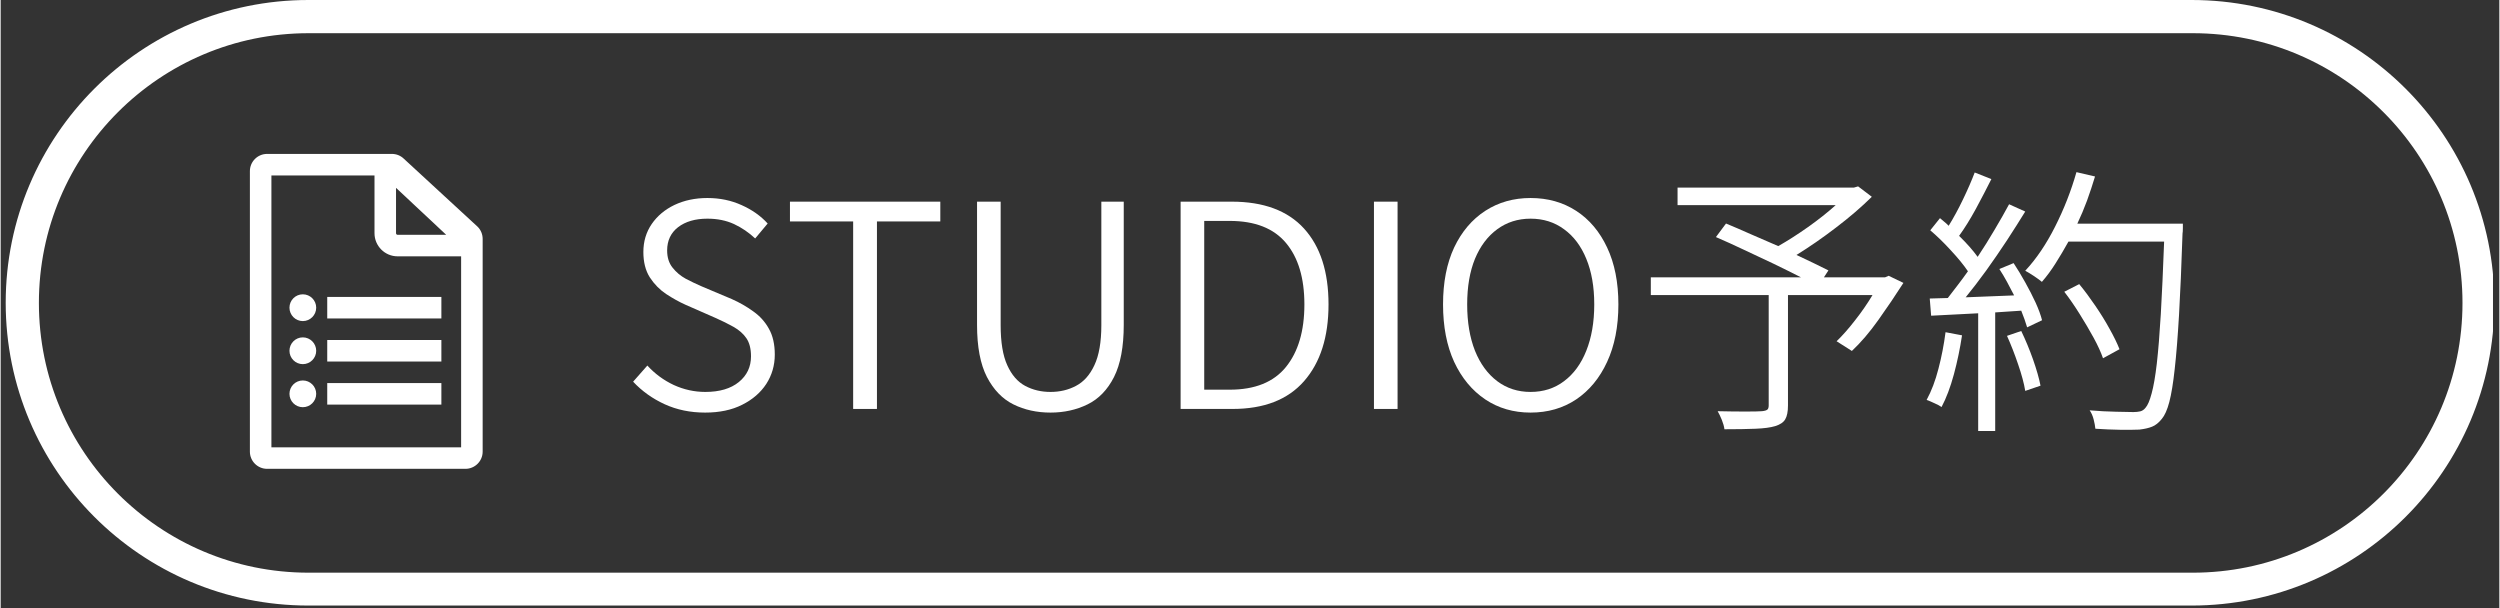
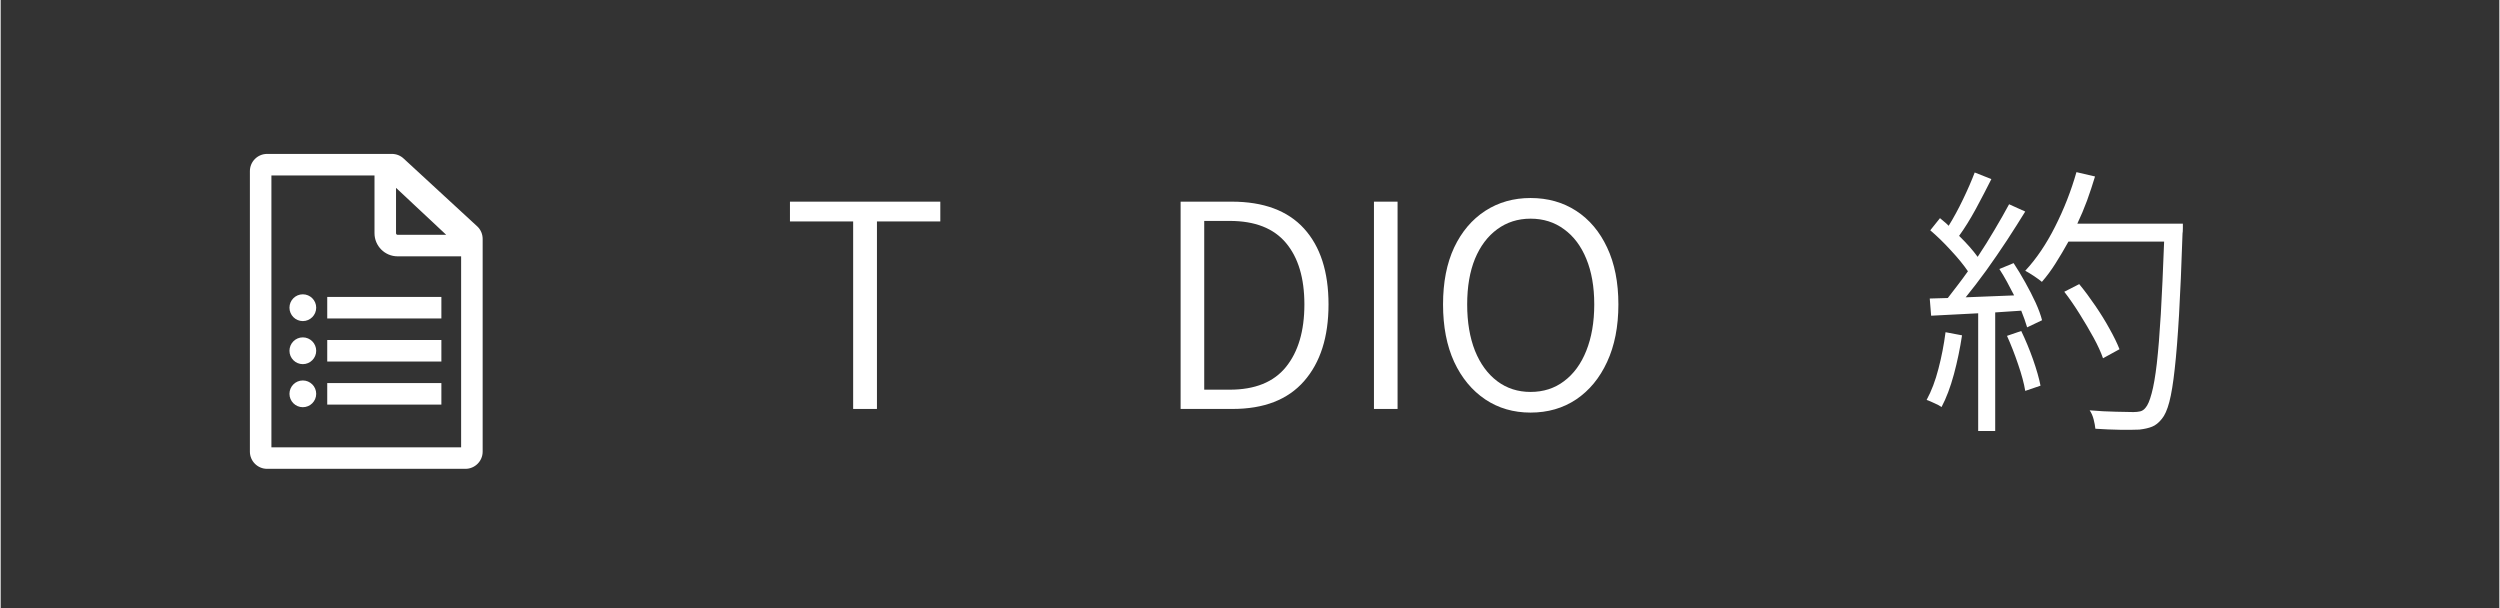
<svg xmlns="http://www.w3.org/2000/svg" width="300" zoomAndPan="magnify" viewBox="0 0 224.88 54.75" height="73" preserveAspectRatio="xMidYMid meet" version="1.0">
  <rect x="0" y="0" width="224.88" height="54.75" fill="#333333" stroke="none" />
  <defs>
    <g />
    <clipPath id="ee8e9075f8">
      <path d="M 22 13.852 L 44 13.852 L 44 42.219 L 22 42.219 Z M 22 13.852 " clip-rule="nonzero" />
    </clipPath>
    <clipPath id="d36552c034">
      <rect x="0" width="144" y="0" height="36" />
    </clipPath>
    <clipPath id="829b18c065">
      <path d="M 0.453 0 L 224.309 0 L 224.309 54.5 L 0.453 54.5 Z M 0.453 0 " clip-rule="nonzero" />
    </clipPath>
    <clipPath id="5f87b4214e">
      <path d="M 27.703 0 L 197.18 0 C 212.227 0 224.43 12.199 224.43 27.25 C 224.43 42.301 212.227 54.5 197.18 54.5 L 27.703 54.5 C 12.652 54.5 0.453 42.301 0.453 27.25 C 0.453 12.199 12.652 0 27.703 0 Z M 27.703 0 " clip-rule="nonzero" />
    </clipPath>
  </defs>
  <g clip-path="url(#ee8e9075f8)">
    <path fill="#ffffff" d="M 35.207 13.852 L 23.98 13.852 C 23.125 13.852 22.43 14.547 22.43 15.402 L 22.43 40.648 C 22.43 41.5 23.125 42.195 23.98 42.195 L 41.828 42.195 C 42.684 42.195 43.379 41.5 43.379 40.648 L 43.379 21.504 C 43.379 21.09 43.219 20.699 42.926 20.406 L 36.289 14.289 C 35.996 14.004 35.613 13.852 35.207 13.852 Z M 41.441 40.258 L 24.367 40.258 L 24.367 15.789 L 33.645 15.789 L 33.645 20.988 C 33.645 22.137 34.578 23.07 35.723 23.07 L 41.441 23.07 Z M 35.723 21.133 C 35.645 21.133 35.582 21.066 35.582 20.988 L 35.582 16.906 L 40.098 21.133 Z M 27.195 26.488 C 26.531 26.488 25.992 27.027 25.992 27.691 C 25.992 28.355 26.531 28.898 27.195 28.898 C 27.859 28.898 28.398 28.355 28.398 27.691 C 28.398 27.027 27.859 26.488 27.195 26.488 Z M 29.391 26.723 L 39.664 26.723 L 39.664 28.66 L 29.391 28.66 Z M 27.195 30.363 C 26.531 30.363 25.992 30.906 25.992 31.57 C 25.992 32.234 26.531 32.773 27.195 32.773 C 27.859 32.773 28.398 32.234 28.398 31.57 C 28.398 30.906 27.859 30.363 27.195 30.363 Z M 29.391 30.602 L 39.664 30.602 L 39.664 32.539 L 29.391 32.539 Z M 27.195 34.242 C 26.531 34.242 25.992 34.781 25.992 35.445 C 25.992 36.109 26.531 36.648 27.195 36.648 C 27.859 36.648 28.398 36.109 28.398 35.445 C 28.398 34.781 27.859 34.242 27.195 34.242 Z M 29.391 34.477 L 39.664 34.477 L 39.664 36.414 L 29.391 36.414 Z M 29.391 34.477 " fill-opacity="1" fill-rule="nonzero" />
  </g>
  <g transform="matrix(1, 0, 0, 1, 55, 9)">
    <g clip-path="url(#d36552c034)">
      <g fill="#ffffff" fill-opacity="1">
        <g transform="translate(0.702, 27.805)">
          <g>
-             <path d="M 7.703 0.328 C 6.367 0.328 5.156 0.078 4.062 -0.422 C 2.969 -0.922 2.02 -1.598 1.219 -2.453 L 2.5 -3.906 C 3.176 -3.164 3.969 -2.582 4.875 -2.156 C 5.789 -1.738 6.738 -1.531 7.719 -1.531 C 9 -1.531 10.004 -1.828 10.734 -2.422 C 11.461 -3.016 11.828 -3.785 11.828 -4.734 C 11.828 -5.422 11.688 -5.969 11.406 -6.375 C 11.125 -6.781 10.738 -7.117 10.25 -7.391 C 9.77 -7.66 9.234 -7.926 8.641 -8.188 L 5.938 -9.375 C 5.363 -9.633 4.781 -9.957 4.188 -10.344 C 3.602 -10.738 3.113 -11.238 2.719 -11.844 C 2.332 -12.457 2.141 -13.219 2.141 -14.125 C 2.141 -15.07 2.391 -15.91 2.891 -16.641 C 3.391 -17.367 4.07 -17.941 4.938 -18.359 C 5.812 -18.773 6.801 -18.984 7.906 -18.984 C 9.02 -18.984 10.047 -18.77 10.984 -18.344 C 11.922 -17.926 12.703 -17.375 13.328 -16.688 L 12.203 -15.344 C 11.629 -15.883 10.992 -16.316 10.297 -16.641 C 9.598 -16.961 8.801 -17.125 7.906 -17.125 C 6.812 -17.125 5.93 -16.867 5.266 -16.359 C 4.609 -15.848 4.281 -15.148 4.281 -14.266 C 4.281 -13.641 4.441 -13.125 4.766 -12.719 C 5.086 -12.312 5.484 -11.977 5.953 -11.719 C 6.43 -11.469 6.91 -11.238 7.391 -11.031 L 10.094 -9.891 C 10.801 -9.578 11.445 -9.207 12.031 -8.781 C 12.625 -8.363 13.094 -7.844 13.438 -7.219 C 13.789 -6.602 13.969 -5.828 13.969 -4.891 C 13.969 -3.922 13.711 -3.039 13.203 -2.25 C 12.691 -1.469 11.969 -0.844 11.031 -0.375 C 10.102 0.094 8.992 0.328 7.703 0.328 Z M 7.703 0.328 " />
-           </g>
+             </g>
        </g>
      </g>
      <g fill="#ffffff" fill-opacity="1">
        <g transform="translate(15.224, 27.805)">
          <g>
            <path d="M 6.5 0 L 6.5 -16.875 L 0.812 -16.875 L 0.812 -18.656 L 14.344 -18.656 L 14.344 -16.875 L 8.641 -16.875 L 8.641 0 Z M 6.5 0 " />
          </g>
        </g>
      </g>
      <g fill="#ffffff" fill-opacity="1">
        <g transform="translate(30.358, 27.805)">
          <g>
-             <path d="M 9.125 0.328 C 7.895 0.328 6.785 0.082 5.797 -0.406 C 4.805 -0.895 4.008 -1.719 3.406 -2.875 C 2.812 -4.031 2.516 -5.594 2.516 -7.562 L 2.516 -18.656 L 4.641 -18.656 L 4.641 -7.547 C 4.641 -6.016 4.836 -4.812 5.234 -3.938 C 5.629 -3.062 6.164 -2.441 6.844 -2.078 C 7.531 -1.711 8.289 -1.531 9.125 -1.531 C 9.969 -1.531 10.734 -1.711 11.422 -2.078 C 12.117 -2.441 12.672 -3.062 13.078 -3.938 C 13.492 -4.812 13.703 -6.016 13.703 -7.547 L 13.703 -18.656 L 15.719 -18.656 L 15.719 -7.562 C 15.719 -5.594 15.426 -4.031 14.844 -2.875 C 14.258 -1.719 13.461 -0.895 12.453 -0.406 C 11.453 0.082 10.344 0.328 9.125 0.328 Z M 9.125 0.328 " />
-           </g>
+             </g>
        </g>
      </g>
      <g fill="#ffffff" fill-opacity="1">
        <g transform="translate(48.601, 27.805)">
          <g>
            <path d="M 2.594 0 L 2.594 -18.656 L 7.188 -18.656 C 10.062 -18.656 12.234 -17.848 13.703 -16.234 C 15.172 -14.617 15.906 -12.344 15.906 -9.406 C 15.906 -6.477 15.172 -4.176 13.703 -2.5 C 12.242 -0.832 10.098 0 7.266 0 Z M 4.719 -1.734 L 7.016 -1.734 C 9.285 -1.734 10.973 -2.414 12.078 -3.781 C 13.18 -5.145 13.734 -7.02 13.734 -9.406 C 13.734 -11.781 13.18 -13.625 12.078 -14.938 C 10.973 -16.258 9.285 -16.922 7.016 -16.922 L 4.719 -16.922 Z M 4.719 -1.734 " />
          </g>
        </g>
      </g>
      <g fill="#ffffff" fill-opacity="1">
        <g transform="translate(66.002, 27.805)">
          <g>
            <path d="M 2.594 0 L 2.594 -18.656 L 4.719 -18.656 L 4.719 0 Z M 2.594 0 " />
          </g>
        </g>
      </g>
      <g fill="#ffffff" fill-opacity="1">
        <g transform="translate(73.314, 27.805)">
          <g>
            <path d="M 9.375 0.328 C 7.844 0.328 6.484 -0.066 5.297 -0.859 C 4.109 -1.66 3.176 -2.785 2.5 -4.234 C 1.832 -5.691 1.5 -7.414 1.5 -9.406 C 1.5 -11.395 1.832 -13.102 2.5 -14.531 C 3.176 -15.957 4.109 -17.055 5.297 -17.828 C 6.484 -18.598 7.844 -18.984 9.375 -18.984 C 10.926 -18.984 12.297 -18.598 13.484 -17.828 C 14.672 -17.055 15.598 -15.957 16.266 -14.531 C 16.941 -13.102 17.281 -11.395 17.281 -9.406 C 17.281 -7.414 16.941 -5.691 16.266 -4.234 C 15.598 -2.785 14.672 -1.66 13.484 -0.859 C 12.297 -0.066 10.926 0.328 9.375 0.328 Z M 9.375 -1.531 C 10.531 -1.531 11.535 -1.852 12.391 -2.5 C 13.254 -3.145 13.922 -4.055 14.391 -5.234 C 14.867 -6.422 15.109 -7.812 15.109 -9.406 C 15.109 -11 14.867 -12.367 14.391 -13.516 C 13.922 -14.66 13.254 -15.547 12.391 -16.172 C 11.535 -16.805 10.531 -17.125 9.375 -17.125 C 8.238 -17.125 7.238 -16.805 6.375 -16.172 C 5.52 -15.547 4.852 -14.66 4.375 -13.516 C 3.906 -12.367 3.672 -11 3.672 -9.406 C 3.672 -7.812 3.906 -6.422 4.375 -5.234 C 4.852 -4.055 5.52 -3.145 6.375 -2.5 C 7.238 -1.852 8.238 -1.531 9.375 -1.531 Z M 9.375 -1.531 " />
          </g>
        </g>
      </g>
      <g fill="#ffffff" fill-opacity="1">
        <g transform="translate(92.092, 27.805)">
          <g>
-             <path d="M 22.828 -11.984 L 24.156 -11.344 C 23.457 -10.25 22.707 -9.141 21.906 -8.016 C 21.113 -6.898 20.316 -5.969 19.516 -5.219 L 18.141 -6.094 C 18.672 -6.602 19.223 -7.227 19.797 -7.969 C 20.379 -8.707 20.906 -9.469 21.375 -10.25 L 13.766 -10.25 L 13.766 -0.312 C 13.766 0.25 13.68 0.664 13.516 0.938 C 13.359 1.207 13.055 1.41 12.609 1.547 C 12.191 1.672 11.609 1.75 10.859 1.781 C 10.109 1.812 9.172 1.828 8.047 1.828 C 8.016 1.578 7.938 1.297 7.812 0.984 C 7.688 0.68 7.562 0.422 7.438 0.203 C 8.344 0.223 9.172 0.234 9.922 0.234 C 10.68 0.234 11.18 0.223 11.422 0.203 C 11.66 0.18 11.82 0.133 11.906 0.062 C 11.988 0 12.031 -0.129 12.031 -0.328 L 12.031 -10.25 L 1.422 -10.25 L 1.422 -11.844 L 14.938 -11.844 C 14.207 -12.219 13.398 -12.617 12.516 -13.047 C 11.629 -13.473 10.734 -13.895 9.828 -14.312 C 8.93 -14.738 8.082 -15.125 7.281 -15.469 L 8.188 -16.688 C 8.875 -16.406 9.625 -16.082 10.438 -15.719 C 11.258 -15.363 12.078 -15.008 12.891 -14.656 C 13.754 -15.145 14.648 -15.719 15.578 -16.375 C 16.504 -17.031 17.332 -17.688 18.062 -18.344 L 3.828 -18.344 L 3.828 -19.922 L 19.703 -19.922 L 20.078 -20.031 L 21.312 -19.094 C 20.383 -18.176 19.312 -17.254 18.094 -16.328 C 16.883 -15.398 15.695 -14.578 14.531 -13.859 C 15.645 -13.336 16.602 -12.875 17.406 -12.469 L 17 -11.844 L 22.5 -11.844 Z M 22.828 -11.984 " />
-           </g>
+             </g>
        </g>
      </g>
      <g fill="#ffffff" fill-opacity="1">
        <g transform="translate(117.57, 27.805)">
          <g>
            <path d="M 2.469 -6.906 L 3.953 -6.625 C 3.773 -5.438 3.531 -4.266 3.219 -3.109 C 2.906 -1.953 2.535 -0.973 2.109 -0.172 C 1.973 -0.273 1.758 -0.391 1.469 -0.516 C 1.188 -0.648 0.953 -0.75 0.766 -0.812 C 1.203 -1.613 1.555 -2.547 1.828 -3.609 C 2.109 -4.672 2.32 -5.77 2.469 -6.906 Z M 8 -6.578 L 9.281 -7.016 C 9.664 -6.223 10.02 -5.367 10.344 -4.453 C 10.664 -3.535 10.891 -2.75 11.016 -2.094 L 9.641 -1.625 C 9.535 -2.289 9.32 -3.086 9 -4.016 C 8.688 -4.941 8.352 -5.797 8 -6.578 Z M 7.312 -12.594 L 8.594 -13.125 C 8.945 -12.594 9.297 -12.016 9.641 -11.391 C 9.992 -10.766 10.305 -10.156 10.578 -9.562 C 10.848 -8.969 11.039 -8.441 11.156 -7.984 L 9.812 -7.344 C 9.676 -7.801 9.5 -8.301 9.281 -8.844 L 6.938 -8.688 L 6.938 1.984 L 5.406 1.984 L 5.406 -8.609 L 1.172 -8.391 L 1.047 -9.938 L 2.672 -9.984 C 2.961 -10.348 3.258 -10.734 3.562 -11.141 C 3.875 -11.547 4.18 -11.961 4.484 -12.391 C 4.098 -12.961 3.586 -13.586 2.953 -14.266 C 2.328 -14.953 1.707 -15.555 1.094 -16.078 L 1.969 -17.172 C 2.102 -17.055 2.238 -16.941 2.375 -16.828 C 2.508 -16.723 2.633 -16.609 2.75 -16.484 C 3.195 -17.203 3.629 -18 4.047 -18.875 C 4.473 -19.758 4.82 -20.562 5.094 -21.281 L 6.594 -20.688 C 6.176 -19.852 5.711 -18.961 5.203 -18.016 C 4.691 -17.078 4.188 -16.266 3.688 -15.578 C 4.375 -14.91 4.93 -14.281 5.359 -13.688 C 5.898 -14.5 6.41 -15.316 6.891 -16.141 C 7.379 -16.961 7.812 -17.723 8.188 -18.422 L 9.641 -17.766 C 9.141 -16.953 8.586 -16.082 7.984 -15.156 C 7.379 -14.238 6.758 -13.336 6.125 -12.453 C 5.488 -11.578 4.875 -10.773 4.281 -10.047 L 8.641 -10.219 C 8.43 -10.625 8.219 -11.031 8 -11.438 C 7.781 -11.844 7.551 -12.227 7.312 -12.594 Z M 14.328 -16.672 L 23.828 -16.672 C 23.828 -16.672 23.828 -16.547 23.828 -16.297 C 23.828 -16.047 23.816 -15.875 23.797 -15.781 C 23.703 -12.906 23.598 -10.473 23.484 -8.484 C 23.367 -6.492 23.238 -4.863 23.094 -3.594 C 22.957 -2.332 22.797 -1.344 22.609 -0.625 C 22.422 0.082 22.195 0.586 21.938 0.891 C 21.656 1.242 21.363 1.477 21.062 1.594 C 20.758 1.719 20.375 1.805 19.906 1.859 C 19.477 1.879 18.898 1.883 18.172 1.875 C 17.453 1.863 16.711 1.832 15.953 1.781 C 15.93 1.539 15.879 1.258 15.797 0.938 C 15.711 0.613 15.594 0.344 15.438 0.125 C 16.289 0.195 17.078 0.238 17.797 0.25 C 18.523 0.27 19.051 0.281 19.375 0.281 C 19.602 0.281 19.805 0.258 19.984 0.219 C 20.172 0.176 20.332 0.066 20.469 -0.109 C 20.664 -0.328 20.848 -0.754 21.016 -1.391 C 21.191 -2.023 21.348 -2.926 21.484 -4.094 C 21.617 -5.27 21.738 -6.754 21.844 -8.547 C 21.945 -10.336 22.047 -12.508 22.141 -15.062 L 13.531 -15.062 C 13.156 -14.383 12.77 -13.734 12.375 -13.109 C 11.988 -12.492 11.578 -11.938 11.141 -11.438 C 10.984 -11.57 10.75 -11.742 10.438 -11.953 C 10.125 -12.16 9.859 -12.32 9.641 -12.438 C 10.641 -13.508 11.535 -14.832 12.328 -16.406 C 13.129 -17.988 13.77 -19.625 14.25 -21.312 L 15.922 -20.922 C 15.703 -20.191 15.461 -19.469 15.203 -18.75 C 14.941 -18.039 14.648 -17.348 14.328 -16.672 Z M 18.125 -5.375 L 16.641 -4.562 C 16.453 -5.102 16.172 -5.719 15.797 -6.406 C 15.422 -7.094 15.004 -7.801 14.547 -8.531 C 14.086 -9.27 13.625 -9.941 13.156 -10.547 L 14.5 -11.234 C 14.988 -10.641 15.473 -9.988 15.953 -9.281 C 16.43 -8.582 16.859 -7.891 17.234 -7.203 C 17.617 -6.523 17.914 -5.914 18.125 -5.375 Z M 18.125 -5.375 " />
          </g>
        </g>
      </g>
    </g>
  </g>
  <g clip-path="url(#829b18c065)">
    <g clip-path="url(#5f87b4214e)">
-       <path stroke-linecap="butt" transform="matrix(0.747, 0, 0, 0.747, 0.451, 0)" fill="none" stroke-linejoin="miter" d="M 36.502 -0 L 263.502 -0 C 283.656 -0 300.001 16.34 300.001 36.499 C 300.001 56.659 283.656 72.998 263.502 72.998 L 36.502 72.998 C 16.342 72.998 0.002 56.659 0.002 36.499 C 0.002 16.34 16.342 -0 36.502 -0 Z M 36.502 -0 " stroke="#ffffff" stroke-width="8" stroke-opacity="1" stroke-miterlimit="4" />
-     </g>
+       </g>
  </g>
</svg>